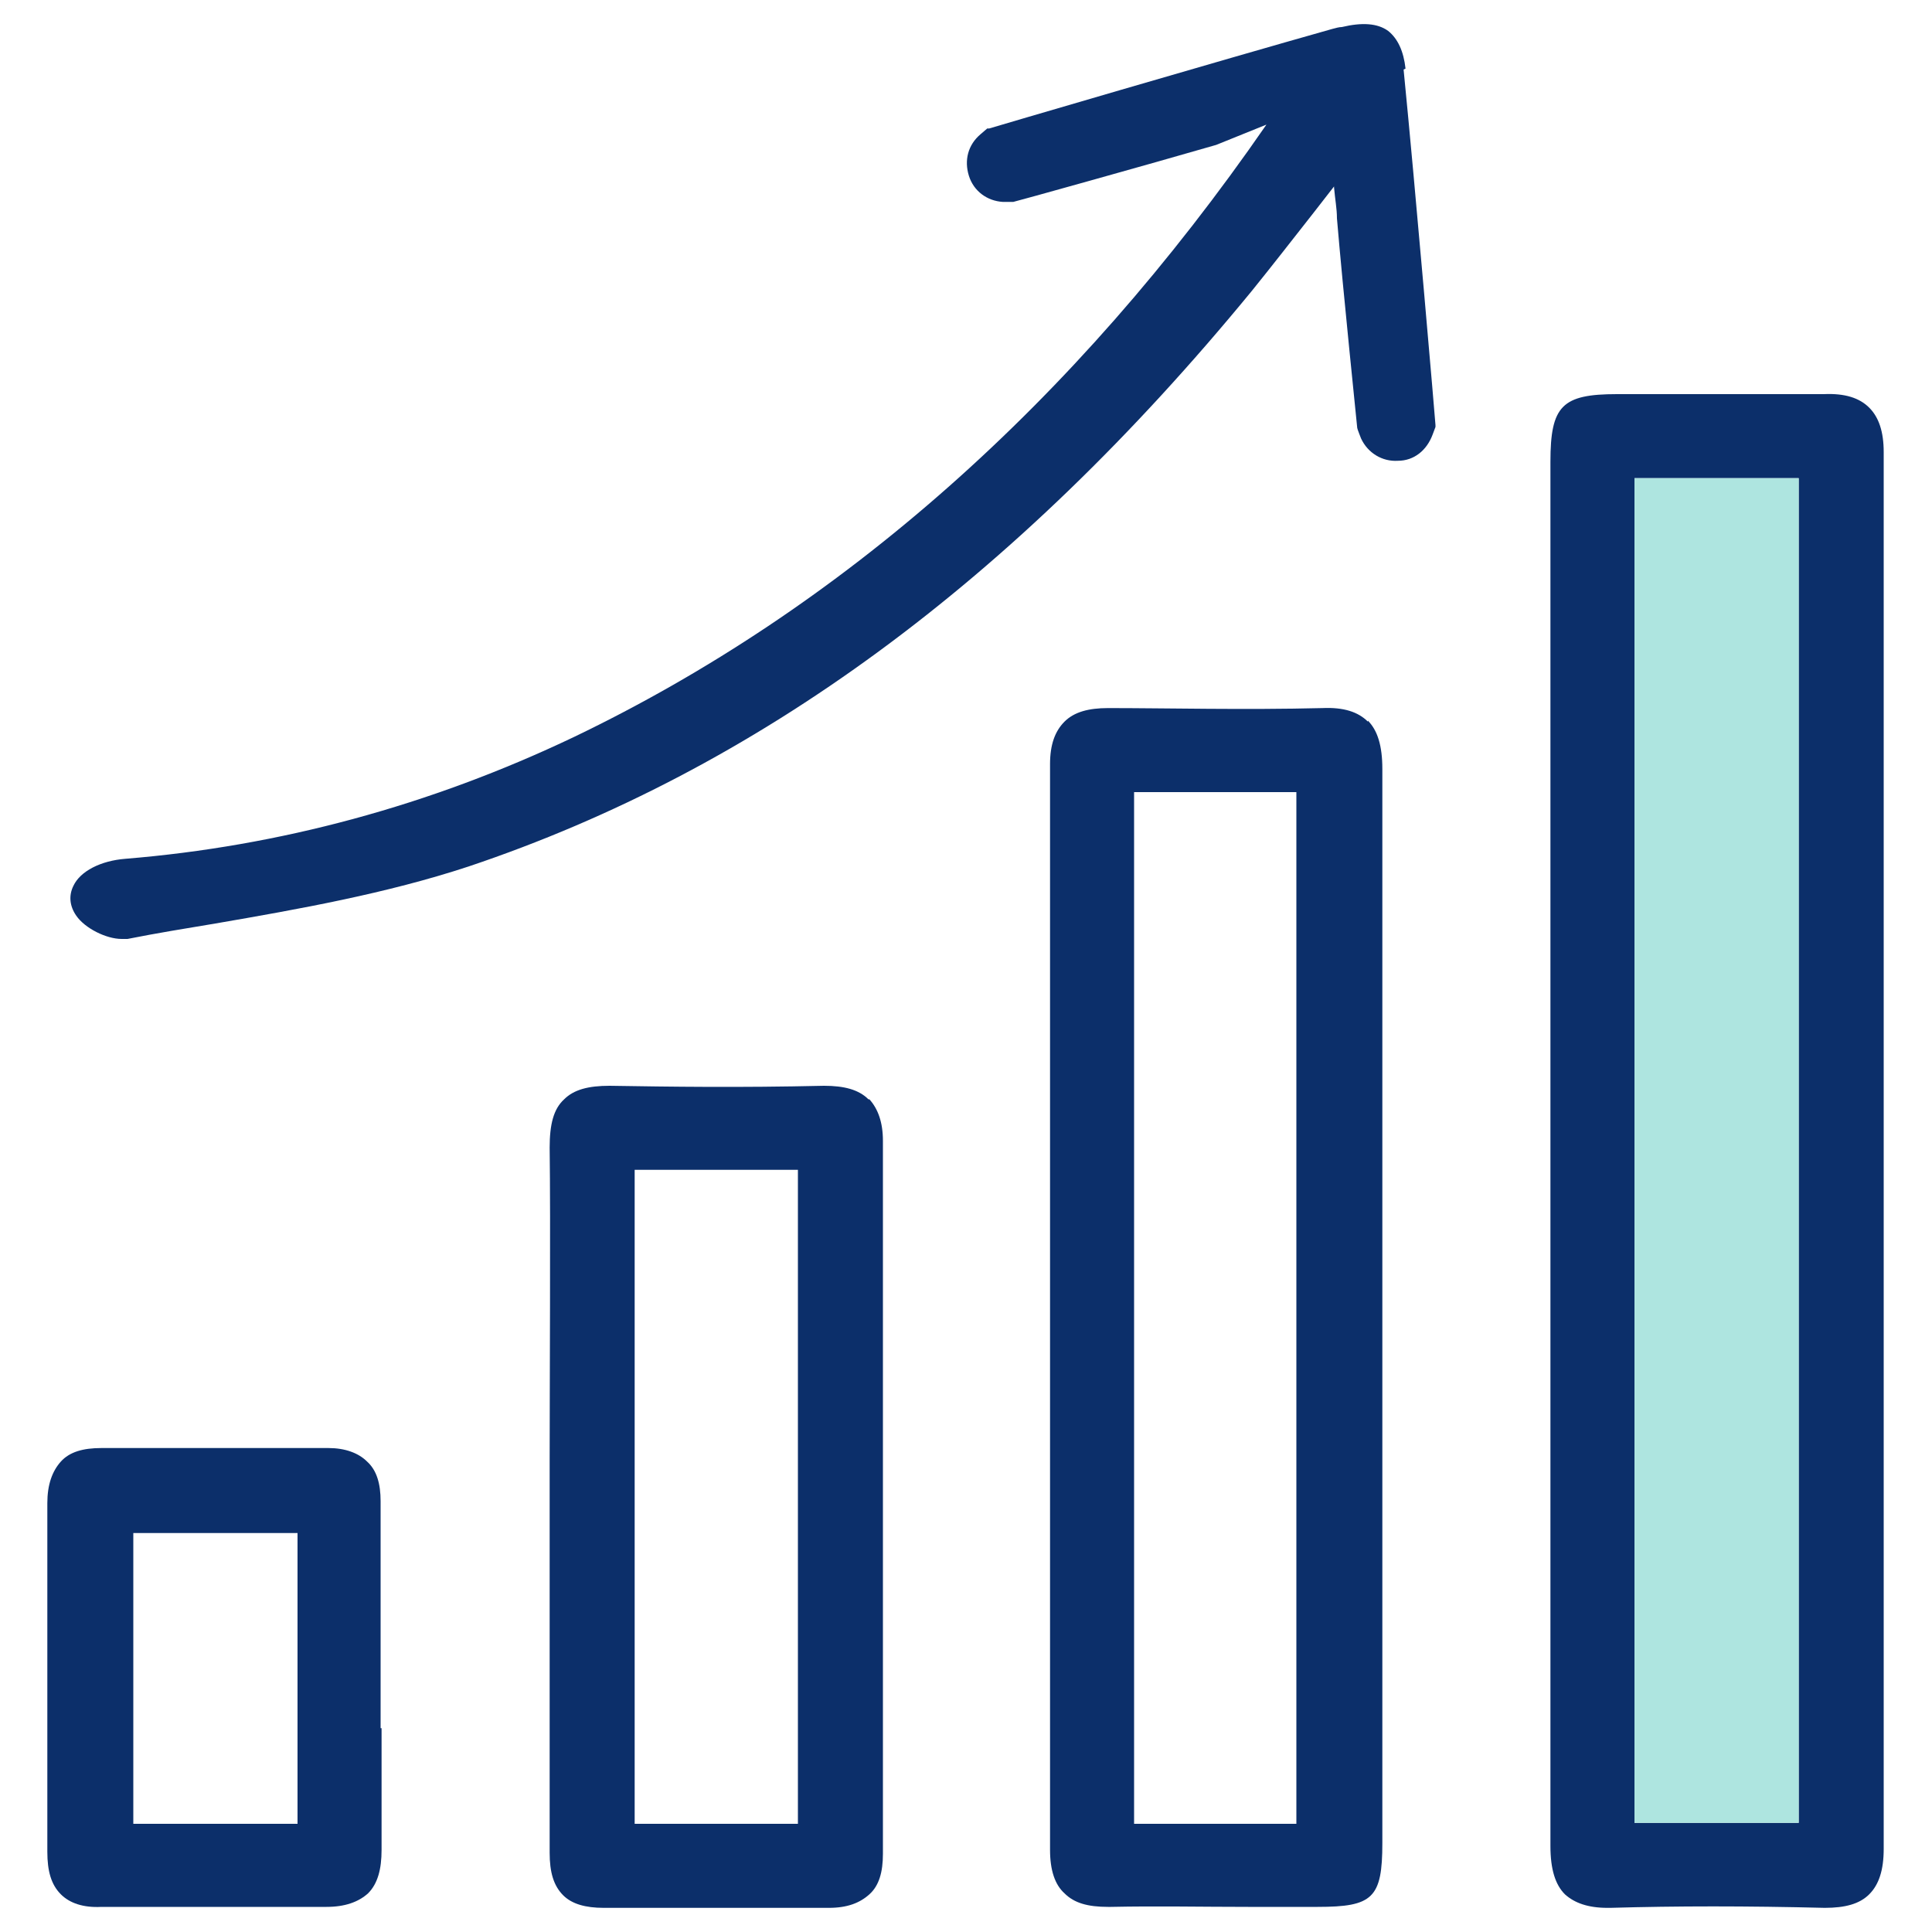
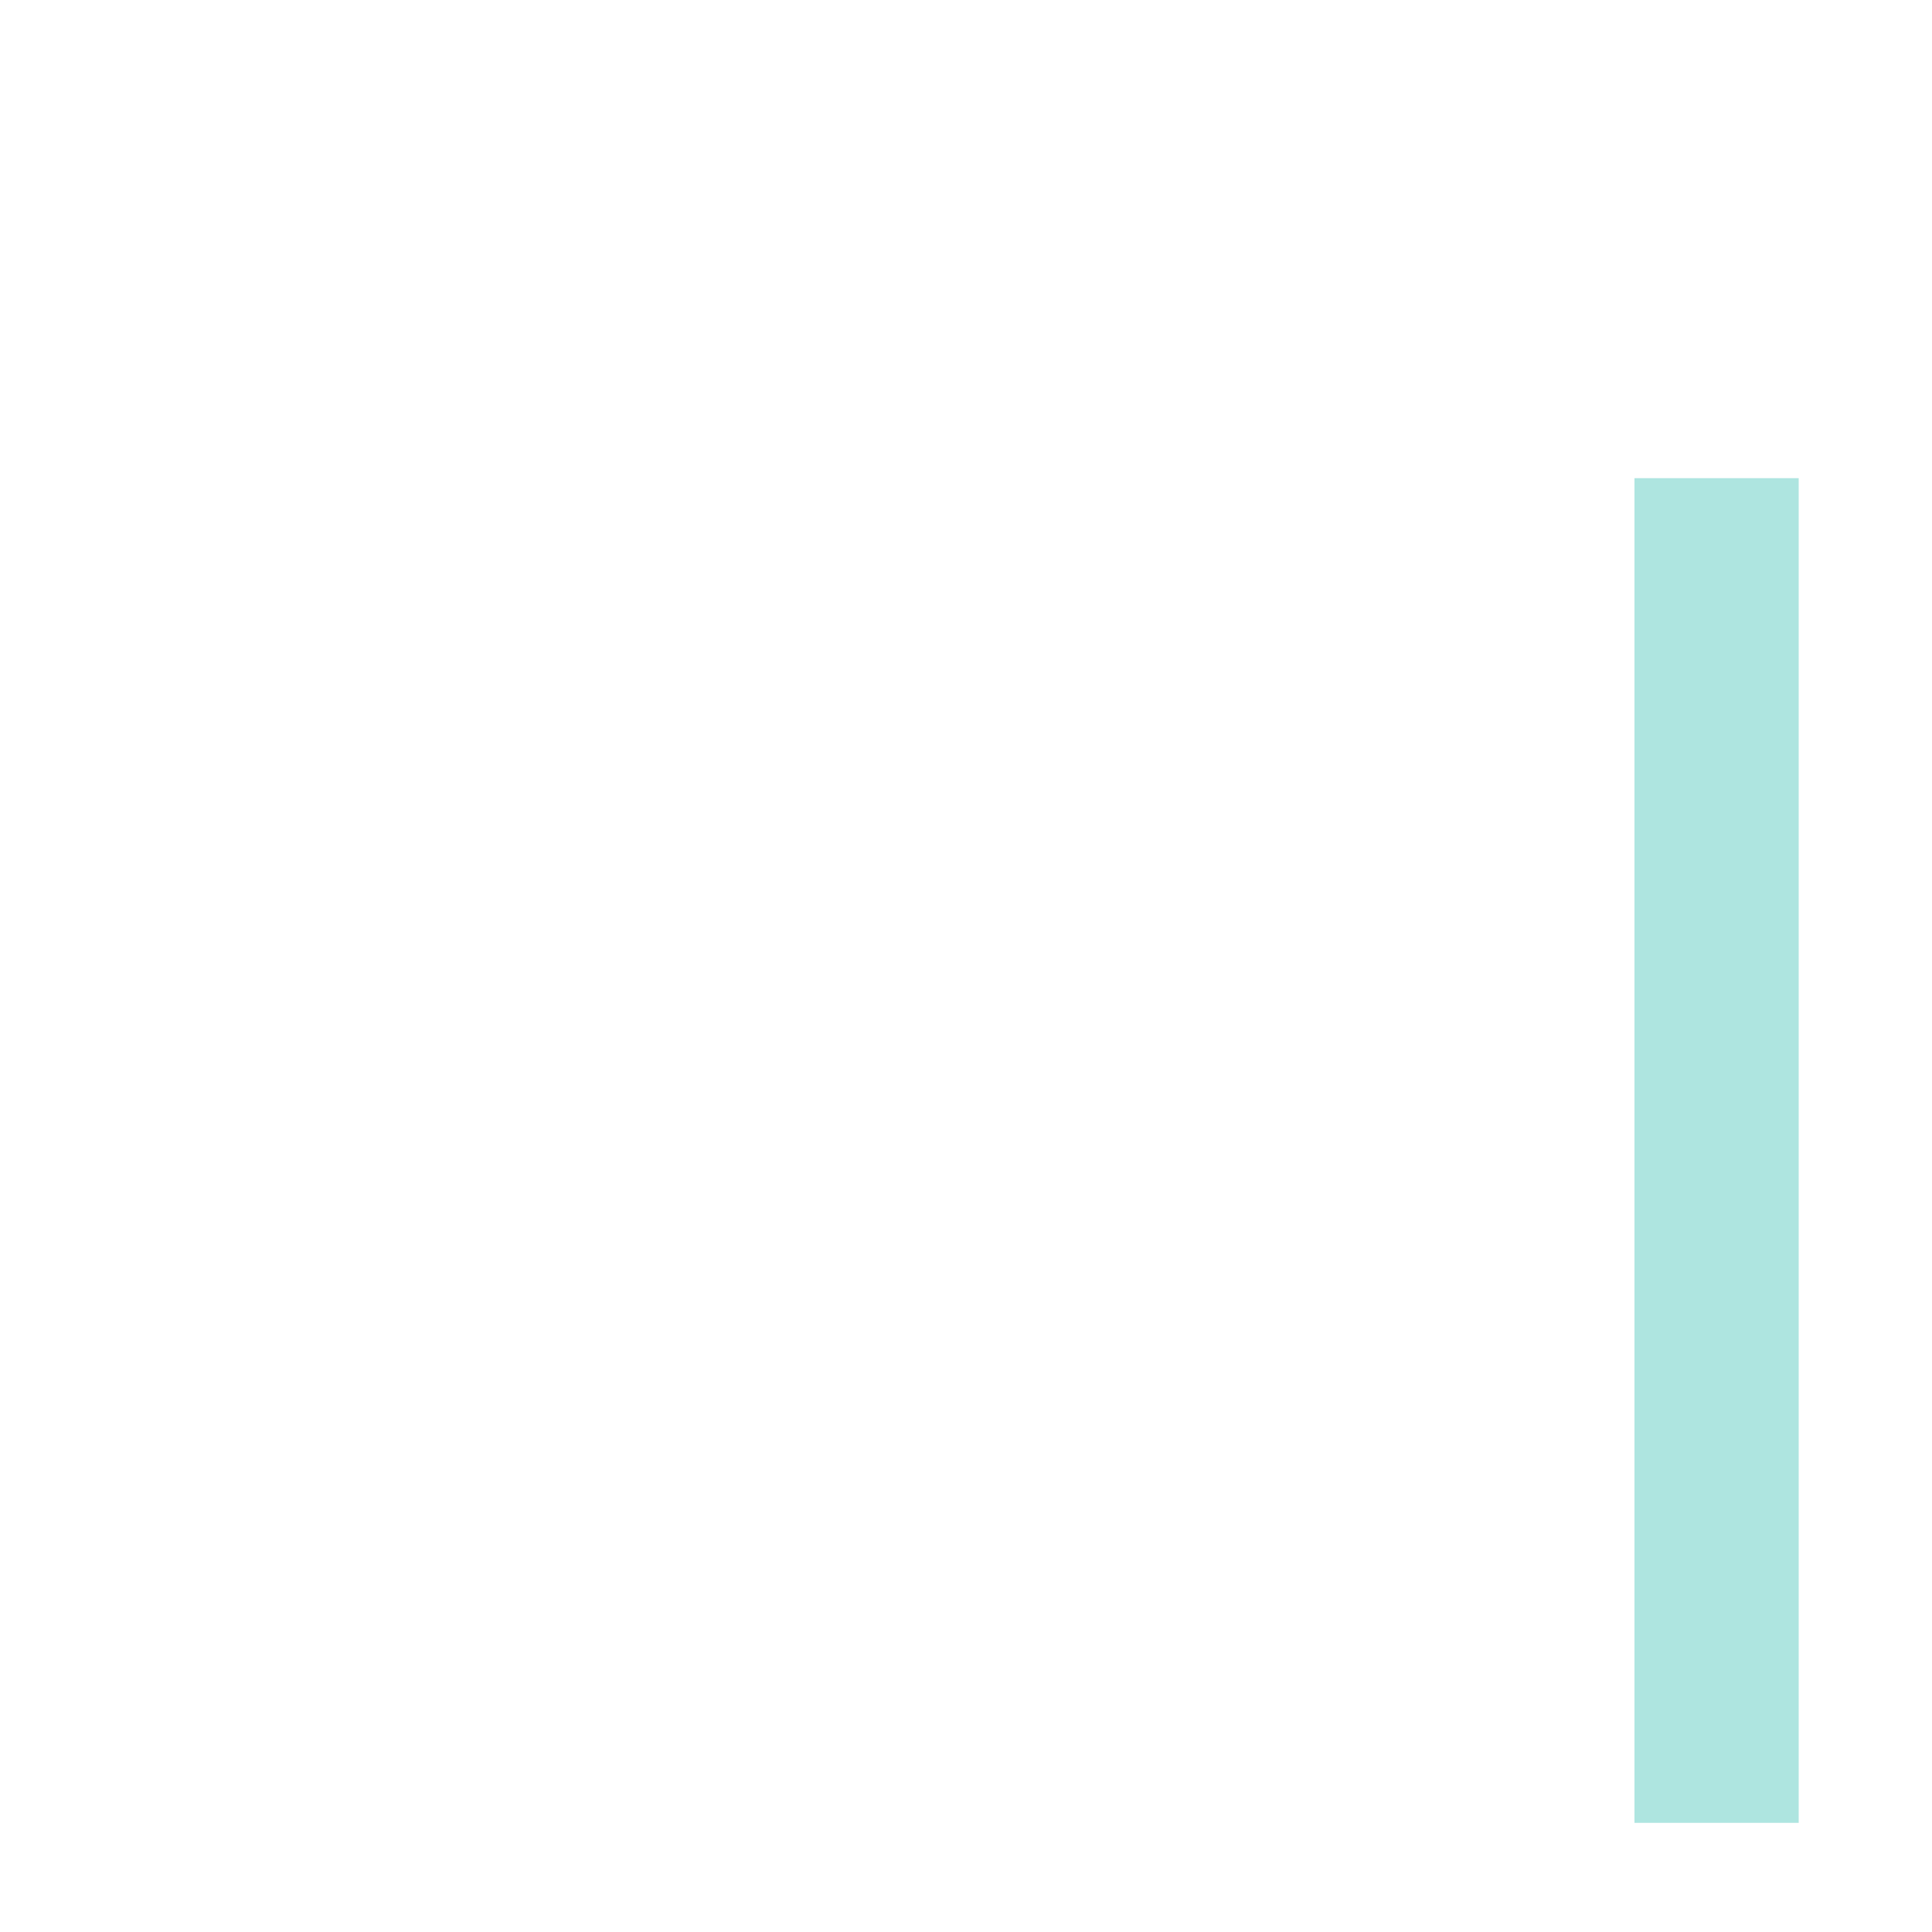
<svg xmlns="http://www.w3.org/2000/svg" version="1.1" viewBox="0 0 200 200">
  <defs>
    <style>
      .cls-1 {
        fill: #0c2f6a;
      }

      .cls-2 {
        fill: #aee5e0;
      }
    </style>
  </defs>
  <g>
    <g id="Layer_1">
      <g>
        <g>
-           <path class="cls-1" d="M195,46.8c0-2.1-.5-3.6-1.5-4.6-1-1-2.5-1.5-4.7-1.4-4.4,0-8.9,0-13.2,0-2.7,0-5.5,0-8.2,0-5.7,0-6.9,1.2-6.9,7,0,13.5,0,57.1,0,70.6v15.6c0,5,0,9.9,0,14.9,0,13.8,0,28.2,0,42.2,0,2.4.5,4,1.5,5,1,.9,2.4,1.4,4.4,1.4s.2,0,.3,0c6.9-.2,14.1-.2,22.2,0,2.1,0,3.6-.4,4.6-1.4,1-1,1.5-2.5,1.5-4.7,0-38.9,0-107.5,0-144.6ZM186.2,188.7h-17V49.5h17v139.2Z" />
-           <path class="cls-1" d="M141.6,74.7c-1-1-2.5-1.5-4.7-1.4-8.1.2-16.1,0-22.2,0-2,0-3.5.4-4.5,1.4-1,1-1.5,2.4-1.5,4.4,0,35.7,0,85.1,0,112.4,0,2.1.5,3.6,1.5,4.5,1,1,2.4,1.4,4.5,1.4s.2,0,.3,0c4.7-.1,9.5,0,14.2,0,2.4,0,4.8,0,7.2,0,5.7,0,6.7-.9,6.7-6.6,0-10.9,0-21.8,0-32.8v-12.6c0-4.1,0-8.2,0-12.4,0-10.9,0-42.3,0-53.4,0-2.4-.5-4-1.5-5ZM134.2,188.8h-16.8v-106.8h16.8v106.8Z" />
-           <path class="cls-1" d="M145.5,7.1c-.2-1.8-.8-3.1-1.8-3.9-1.1-.8-2.7-.9-4.8-.4h0c-.3,0-.6.1-1,.2-11.7,3.3-35.2,10.2-35.5,10.3h-.2s-.7.6-.7.6c-1.3,1.1-1.7,2.7-1.2,4.3.5,1.6,1.9,2.6,3.5,2.7h1c0,0,.1,0,.1,0,.1,0,14.1-3.9,21-5.9l5.2-2.1c-19.9,28.8-44,50.1-71.7,63.4-14.9,7.1-30.5,11.3-46.4,12.6-2.6.2-4.7,1.3-5.4,2.8-.5,1-.4,2.1.3,3.1.9,1.3,3.1,2.4,4.7,2.4s.4,0,.6,0c3-.6,6.1-1.1,9.1-1.6,8.7-1.5,17.7-3.1,26.2-5.9,29.8-10,56.4-29.5,81.1-59.6,2.1-2.6,4.2-5.3,6.4-8.1.7-.9,1.4-1.8,2.1-2.7,0,0,0,0,0,.1.1,1.2.3,2.2.3,3.2.6,7.2,2.1,21.6,2.1,21.7h0c0,.1.4,1.1.4,1.1.7,1.5,2.2,2.4,3.8,2.3,1.7,0,3-1.1,3.6-2.7l.3-.8v-.2c0-.2-2.1-24.7-3.3-36.8Z" />
-           <path class="cls-1" d="M89.9,113.8c-1-1-2.5-1.4-4.6-1.4-8.9.2-15.8.1-22.2,0-2.2,0-3.7.4-4.7,1.4-1.1,1-1.5,2.6-1.5,5,.1,7.4,0,24.9,0,32.2,0,3,0,5.9,0,8.9,0,2.9,0,5.9,0,8.8,0,7.6,0,15.4,0,23.1,0,2,.4,3.4,1.4,4.4.9.9,2.3,1.3,4.2,1.3,8.3,0,15.8,0,23.1,0,0,0,.1,0,.2,0,1.9,0,3.2-.5,4.2-1.4,1-.9,1.4-2.3,1.4-4.2v-4.9c0-19.3,0-49.3,0-68.9,0-1.9-.5-3.3-1.4-4.3ZM82.6,188.8h-16.9v-67.7h16.9v67.7Z" />
-           <path class="cls-1" d="M39.4,178.9c0-1.8,0-3.6,0-5.4,0-1.7,0-3.5,0-5.2,0-4.2,0-8.6,0-12.9,0-1.8-.4-3.2-1.4-4.1-.9-.9-2.3-1.4-4-1.4h-2.9c-6.9,0-13.7,0-20.6,0-1.9,0-3.3.4-4.2,1.4-.9,1-1.4,2.4-1.4,4.3,0,10.9,0,22.7,0,36.1,0,2,.4,3.4,1.4,4.4.9.9,2.3,1.4,4.2,1.3,8.9,0,16.3,0,23.1,0,0,0,.1,0,.2,0,1.9,0,3.3-.5,4.3-1.4,1-1,1.4-2.5,1.4-4.5,0-4.2,0-8.5,0-12.6ZM30.8,188.8H13.8v-30.1h17v30.1Z" />
-         </g>
+           </g>
        <rect class="cls-2" x="169.2" y="49.5" width="17" height="139.2" />
      </g>
    </g>
  </g>
</svg>